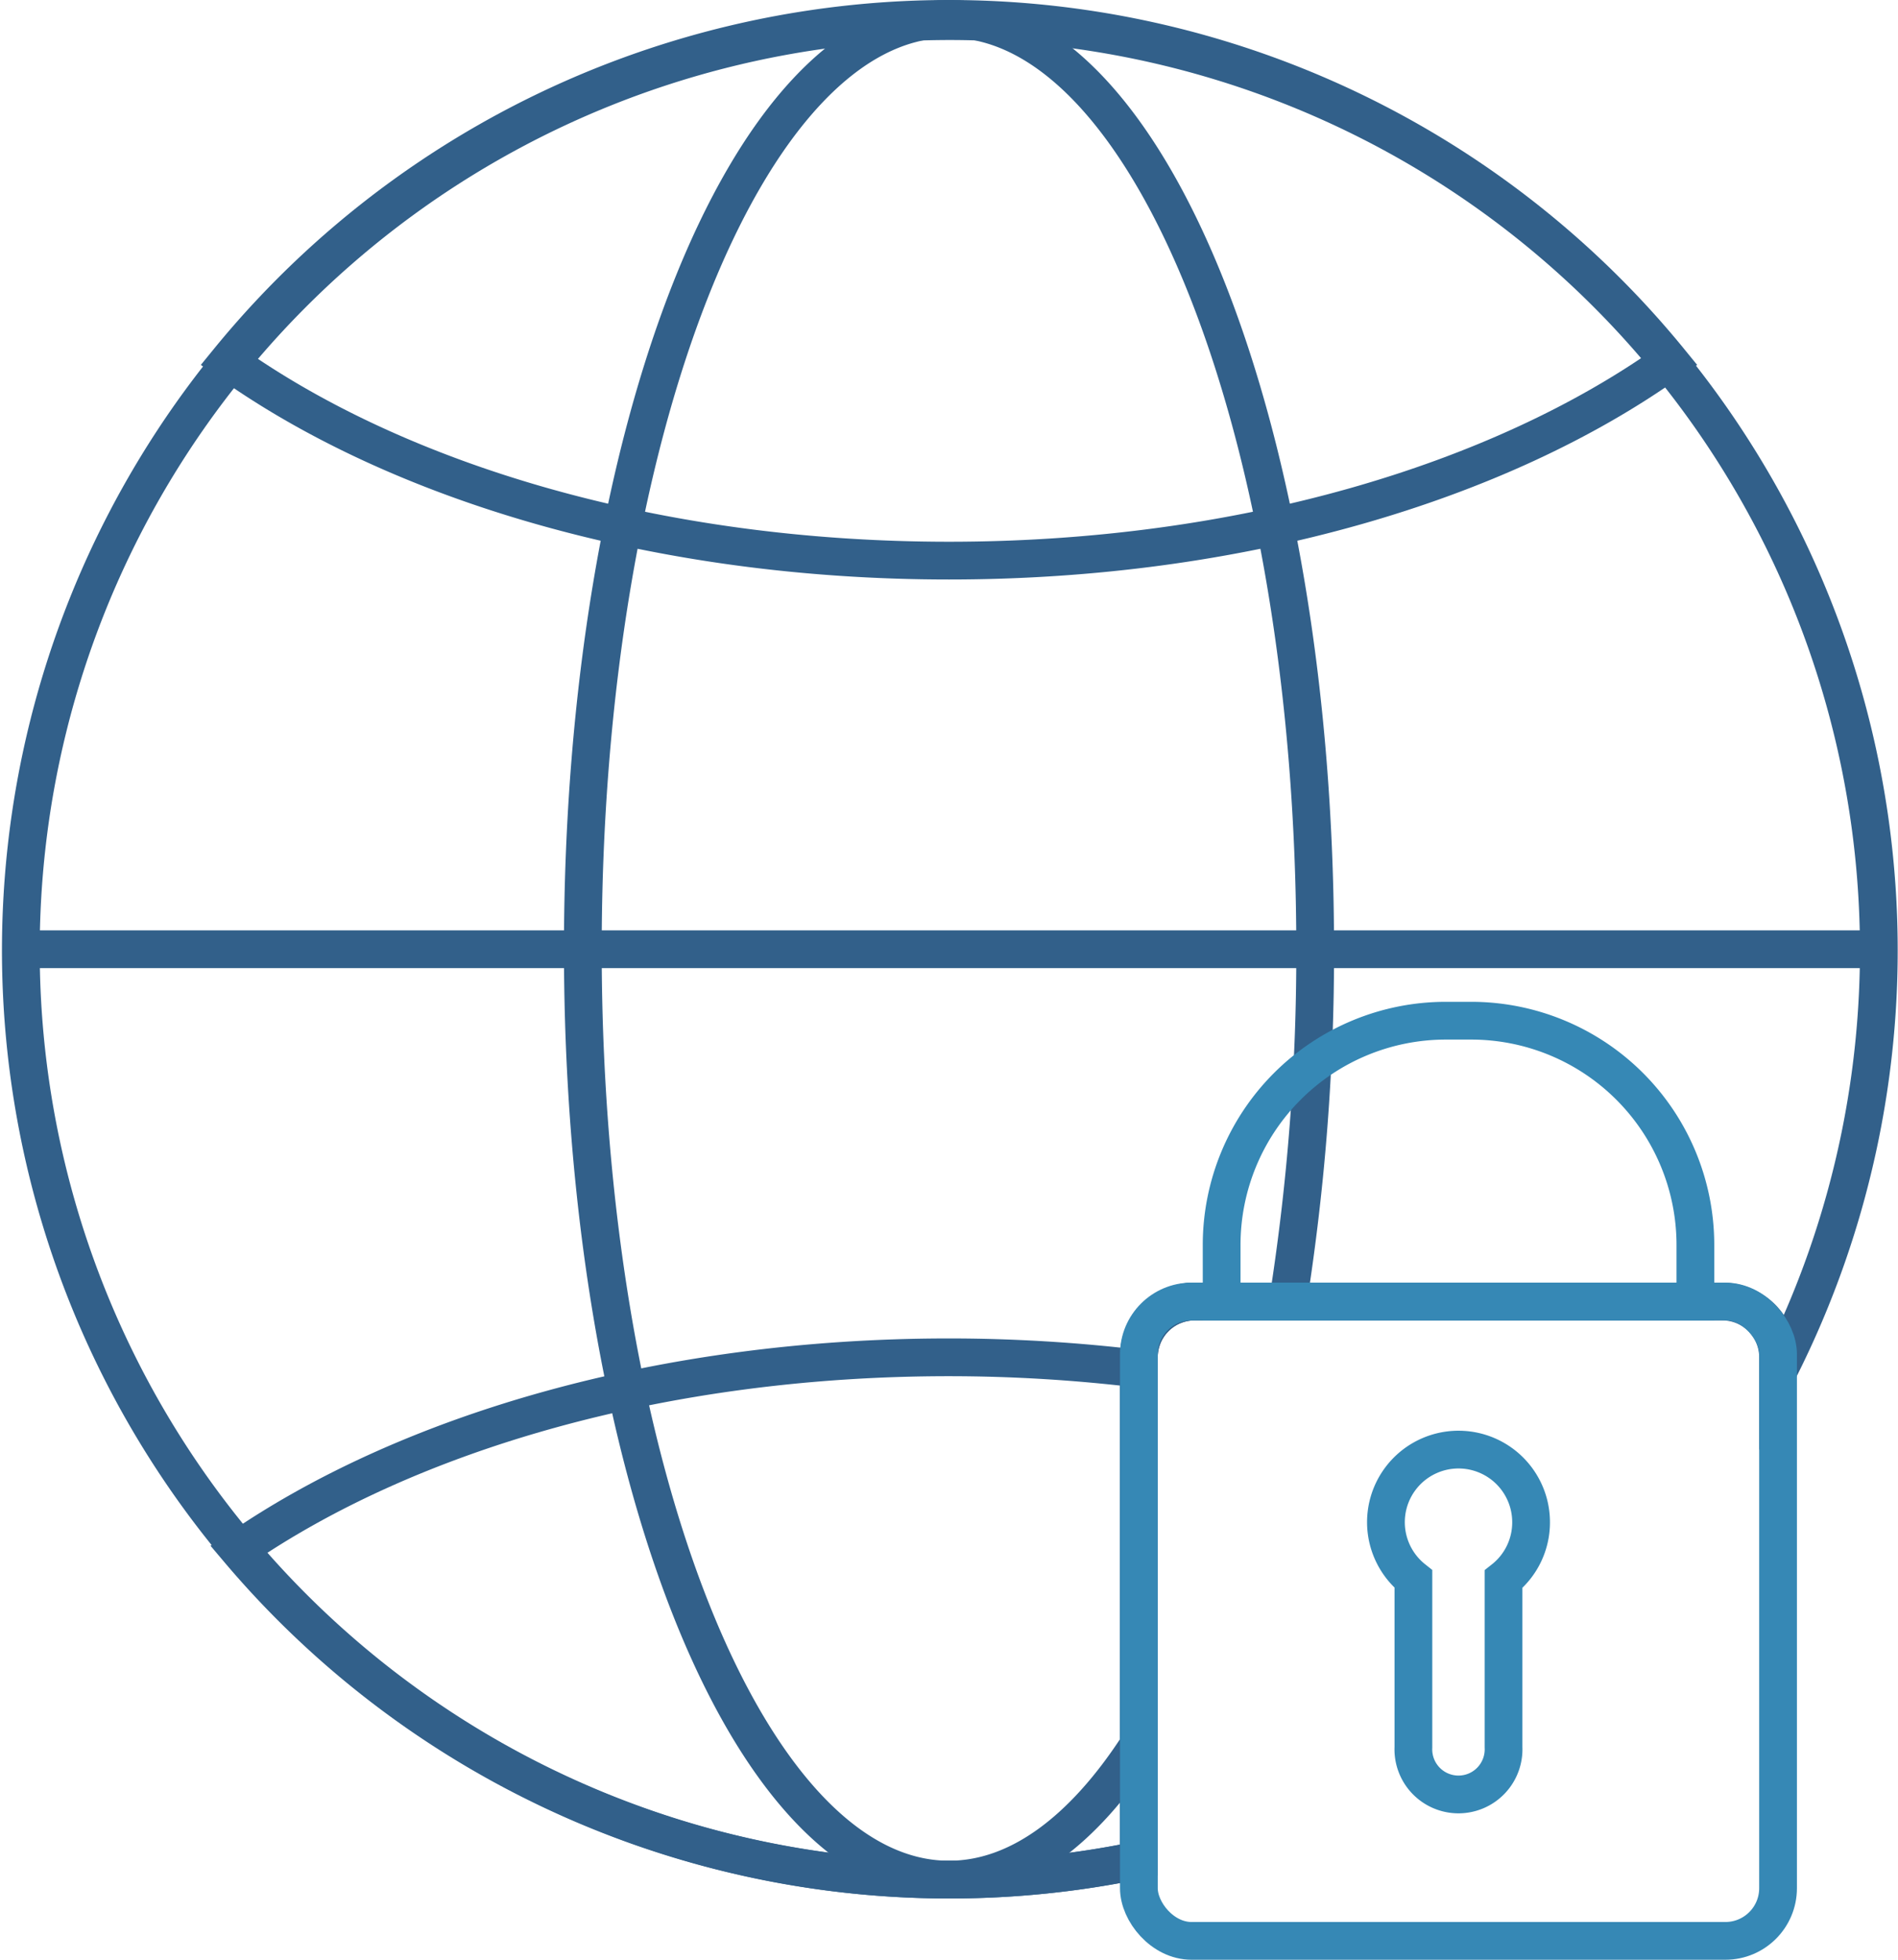
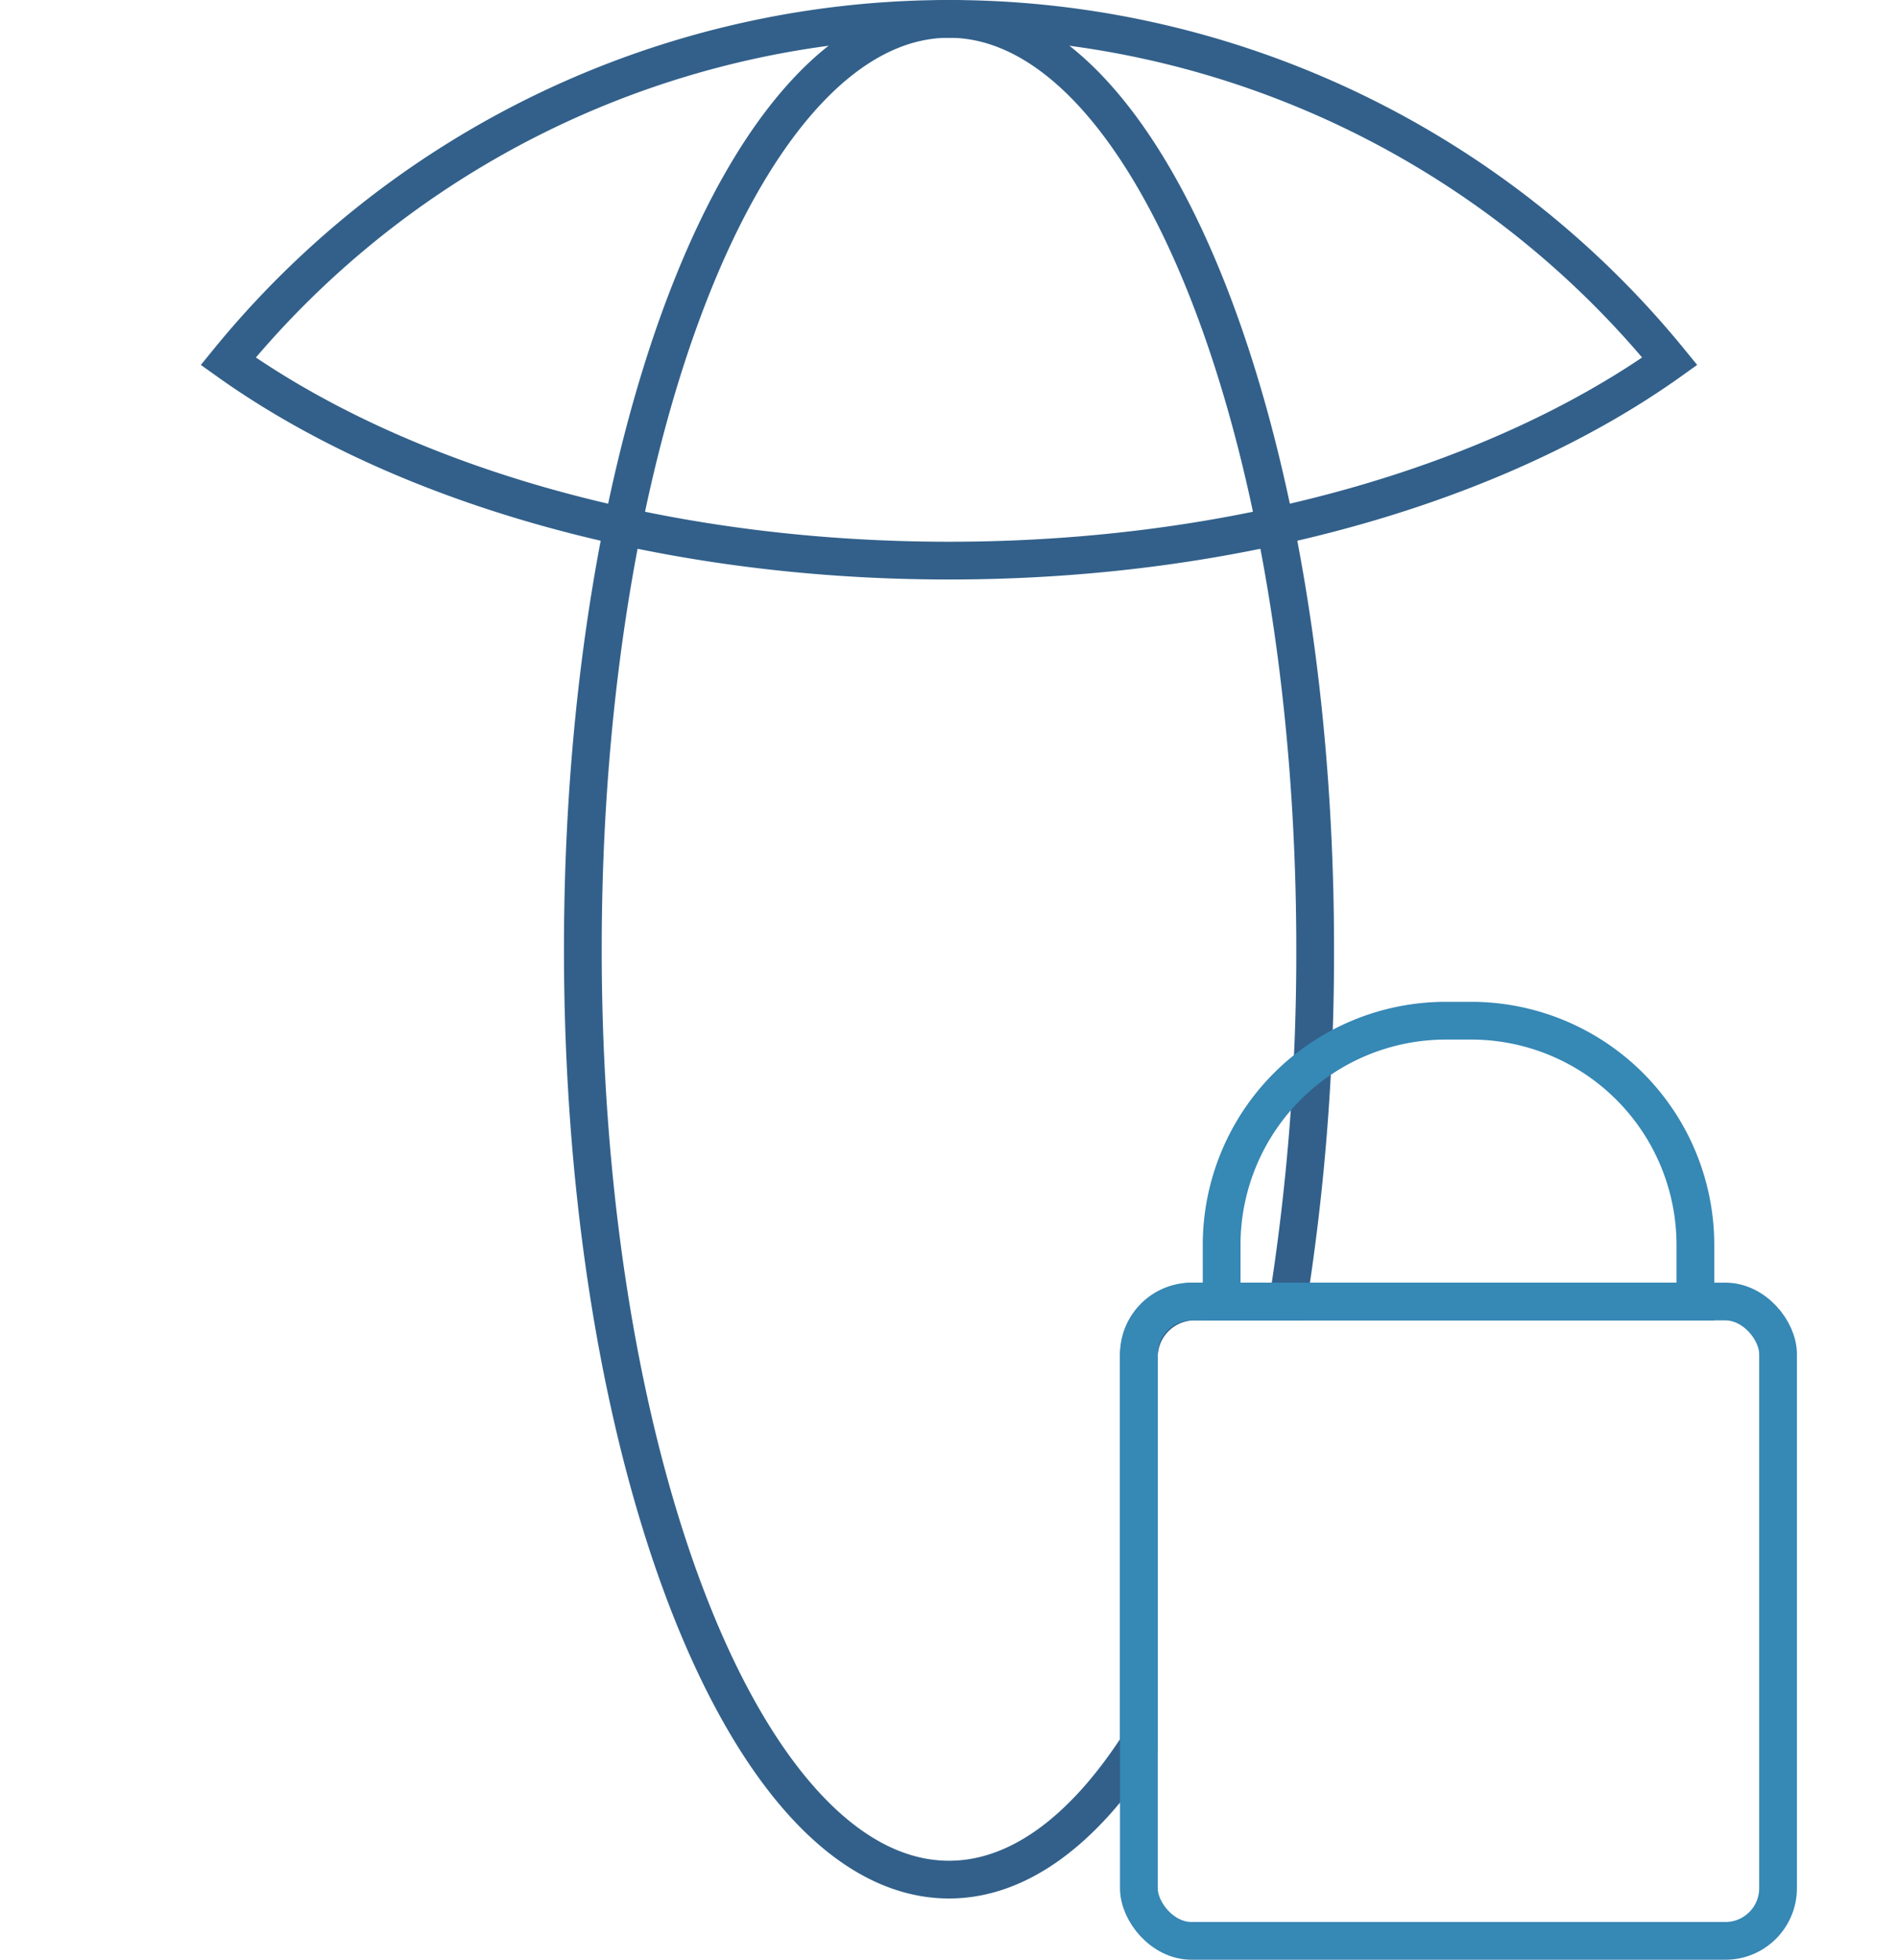
<svg xmlns="http://www.w3.org/2000/svg" viewBox="0 0 201.12 207.61">
  <defs>
    <style>.cls-1,.cls-2{fill:none;stroke-miterlimit:10;stroke-width:4px;}.cls-1{stroke:#32608a;}.cls-2{stroke:#3688b5;}</style>
  </defs>
  <g id="Layer_2" data-name="Layer 2">
    <g id="Layer_1-2" data-name="Layer 1">
-       <line class="cls-1" x1="2" y1="100.56" x2="199.12" y2="100.56" />
      <path class="cls-1" d="M100.56,59.39c30.8,0,58.3-8.23,76.38-21.12a98.56,98.56,0,0,0-152.76,0C42.26,51.16,69.75,59.39,100.56,59.39Z" />
-       <path class="cls-1" d="M120.68,143.78a5.9,5.9,0,0,1,5.9-5.9h55.93a5.9,5.9,0,0,1,5.9,5.9v1.49a98.44,98.44,0,1,0-67.73,51.79Z" />
-       <path class="cls-1" d="M120.68,145a168.85,168.85,0,0,0-20.12-1.21c-30.2,0-57.22,7.9-75.3,20.36a98.6,98.6,0,0,0,95.42,32.9Z" />
      <path class="cls-1" d="M120.68,143.78a5.9,5.9,0,0,1,5.9-5.9h9.9a236.57,236.57,0,0,0,2.88-37.32C139.36,46.13,122,2,100.56,2s-38.8,44.13-38.8,98.56,17.37,98.56,38.8,98.56c7.37,0,14.26-5.22,20.12-14.28Z" />
      <rect class="cls-2" x="120.68" y="137.88" width="67.73" height="67.73" rx="5.58" />
      <path class="cls-2" d="M153.21,108.13h2.68a23.76,23.76,0,0,1,23.76,23.76v6a0,0,0,0,1,0,0h-50.2a0,0,0,0,1,0,0v-6a23.76,23.76,0,0,1,23.76-23.76Z" />
-       <path class="cls-2" d="M162.24,161.28a7.69,7.69,0,1,0-12.47,6v17.82a4.78,4.78,0,1,0,9.55,0V167.3A7.66,7.66,0,0,0,162.24,161.28Z" />
    </g>
  </g>
</svg>